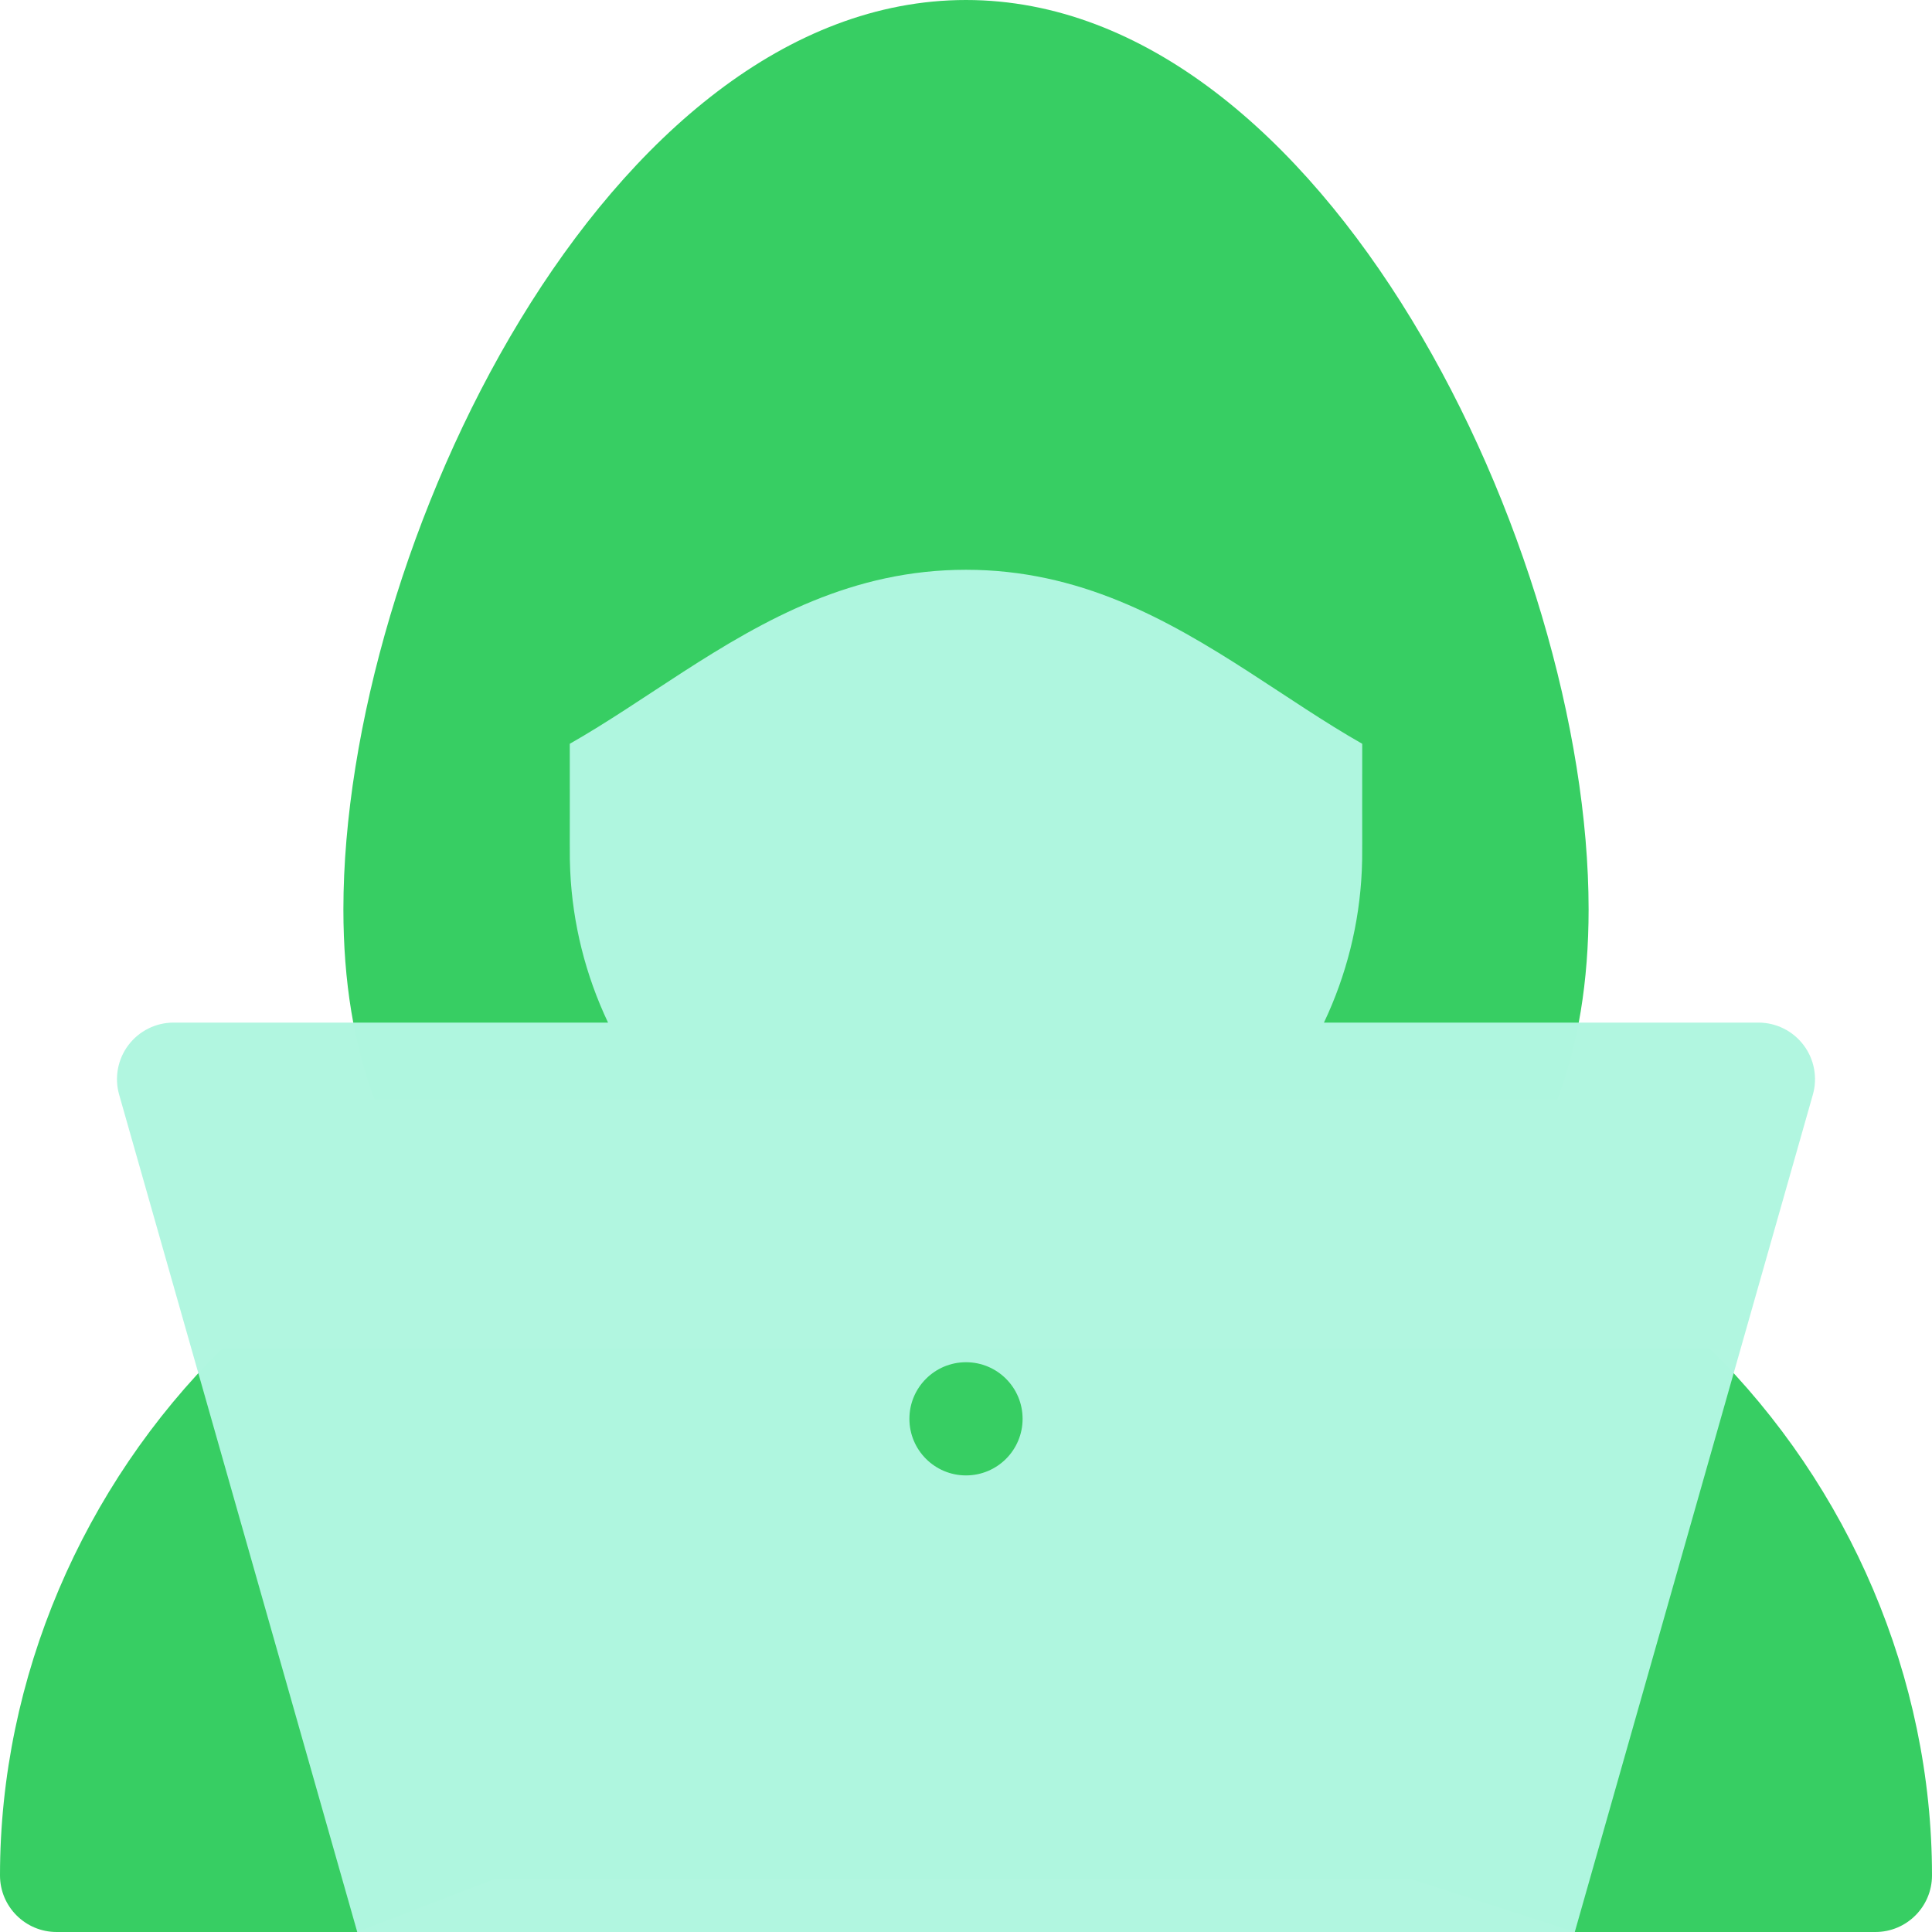
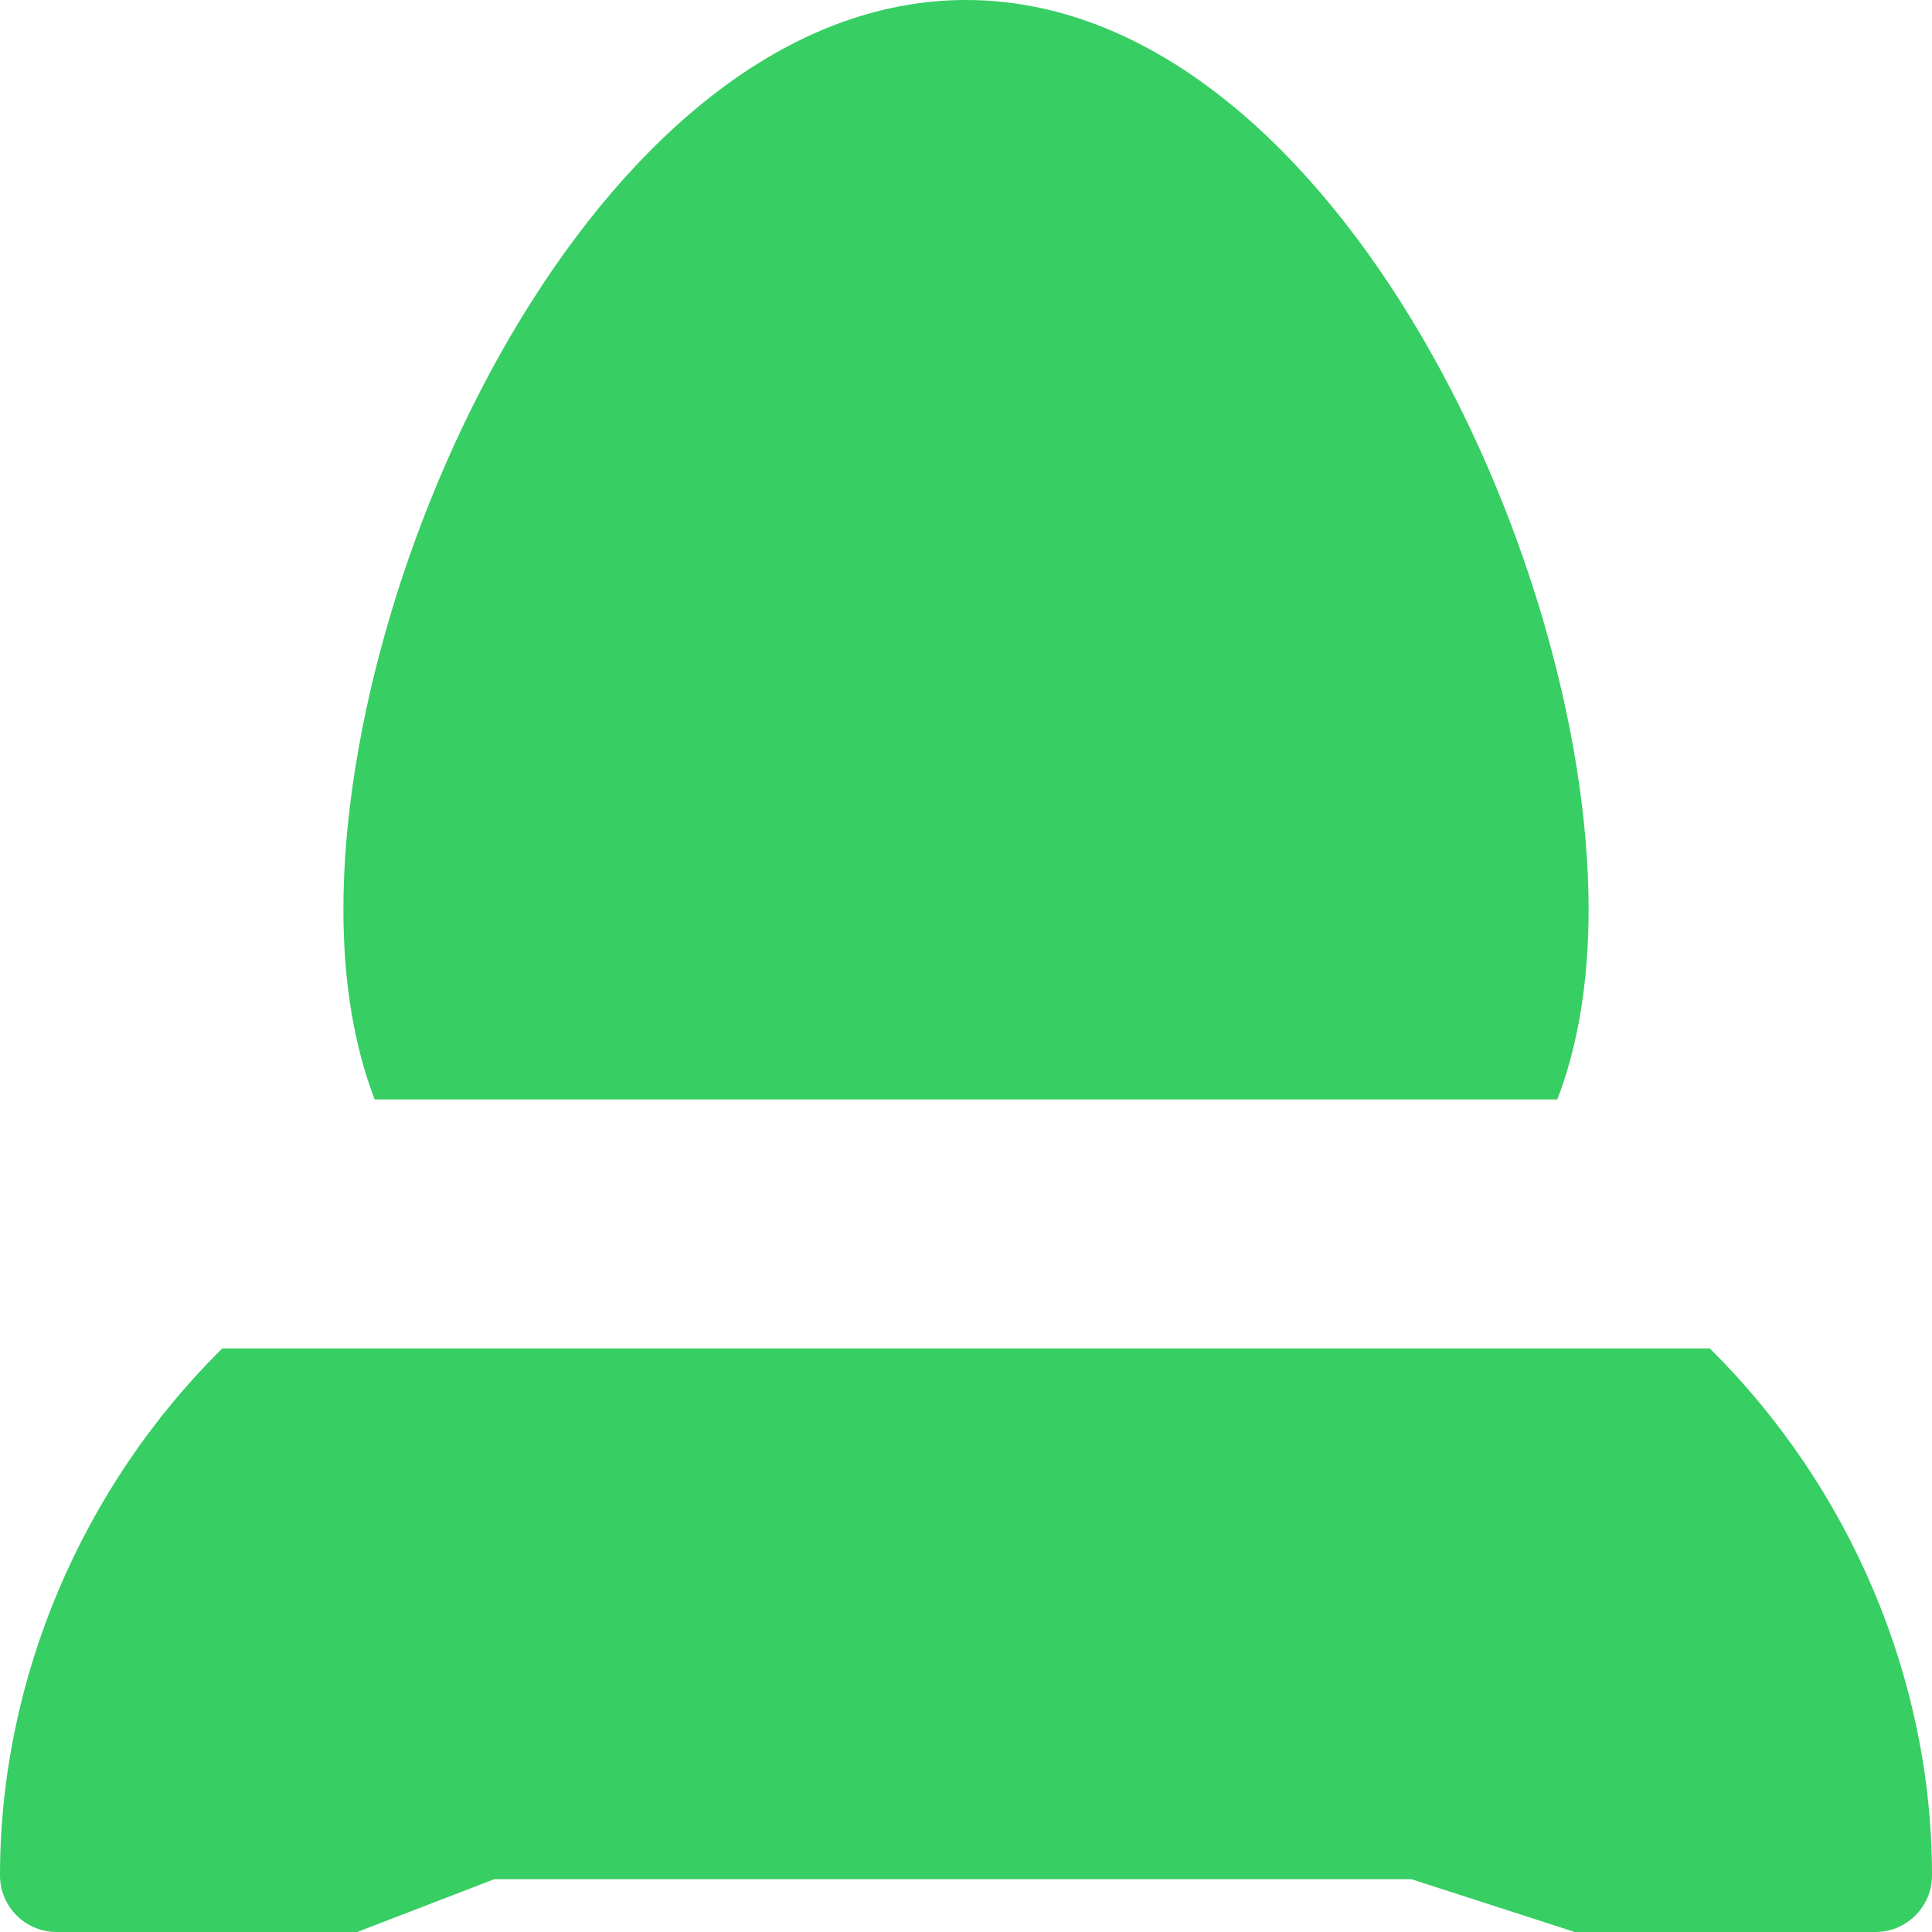
<svg xmlns="http://www.w3.org/2000/svg" width="58" height="58" viewBox="0 0 58 58" fill="none">
  <path d="M46.753 33.006C47.376 31.379 47.691 29.459 47.691 27.301C47.691 16.486 39.757 0 29 0C18.236 0 10.309 16.499 10.309 27.301C10.309 29.459 10.624 31.379 11.247 33.006H46.753ZM51.329 40.481H6.671C2.485 44.62 0 50.369 0 56.301C0 57.239 0.761 58 1.699 58H10.724L14.84 56.414H42.367L47.276 58H56.301C57.239 58 58 57.239 58 56.301C58 50.368 55.514 44.618 51.329 40.481Z" fill="#37CE63" />
-   <path d="M54.145 31.374C53.824 30.949 53.322 30.699 52.789 30.699H39.746C40.419 29.28 40.81 27.734 40.882 26.143C40.904 25.645 40.89 25.66 40.895 22.329C39.769 21.689 38.659 20.924 37.496 20.174C35.022 18.578 32.396 17.105 29 17.105C25.604 17.105 22.978 18.578 20.504 20.174C19.343 20.923 18.232 21.688 17.105 22.329C17.11 25.669 17.096 25.647 17.118 26.143C17.19 27.734 17.581 29.28 18.254 30.699H5.211C4.678 30.699 4.176 30.949 3.855 31.374C3.534 31.799 3.431 32.351 3.577 32.863L10.725 58H47.276L54.423 32.863C54.569 32.351 54.466 31.799 54.145 31.374ZM29 44.293C28.062 44.293 27.301 43.532 27.301 42.594C27.301 41.655 28.062 40.895 29 40.895C29.939 40.895 30.699 41.655 30.699 42.594C30.699 43.532 29.939 44.293 29 44.293Z" fill="#B1F6E0" fill-opacity="0.99" />
</svg>